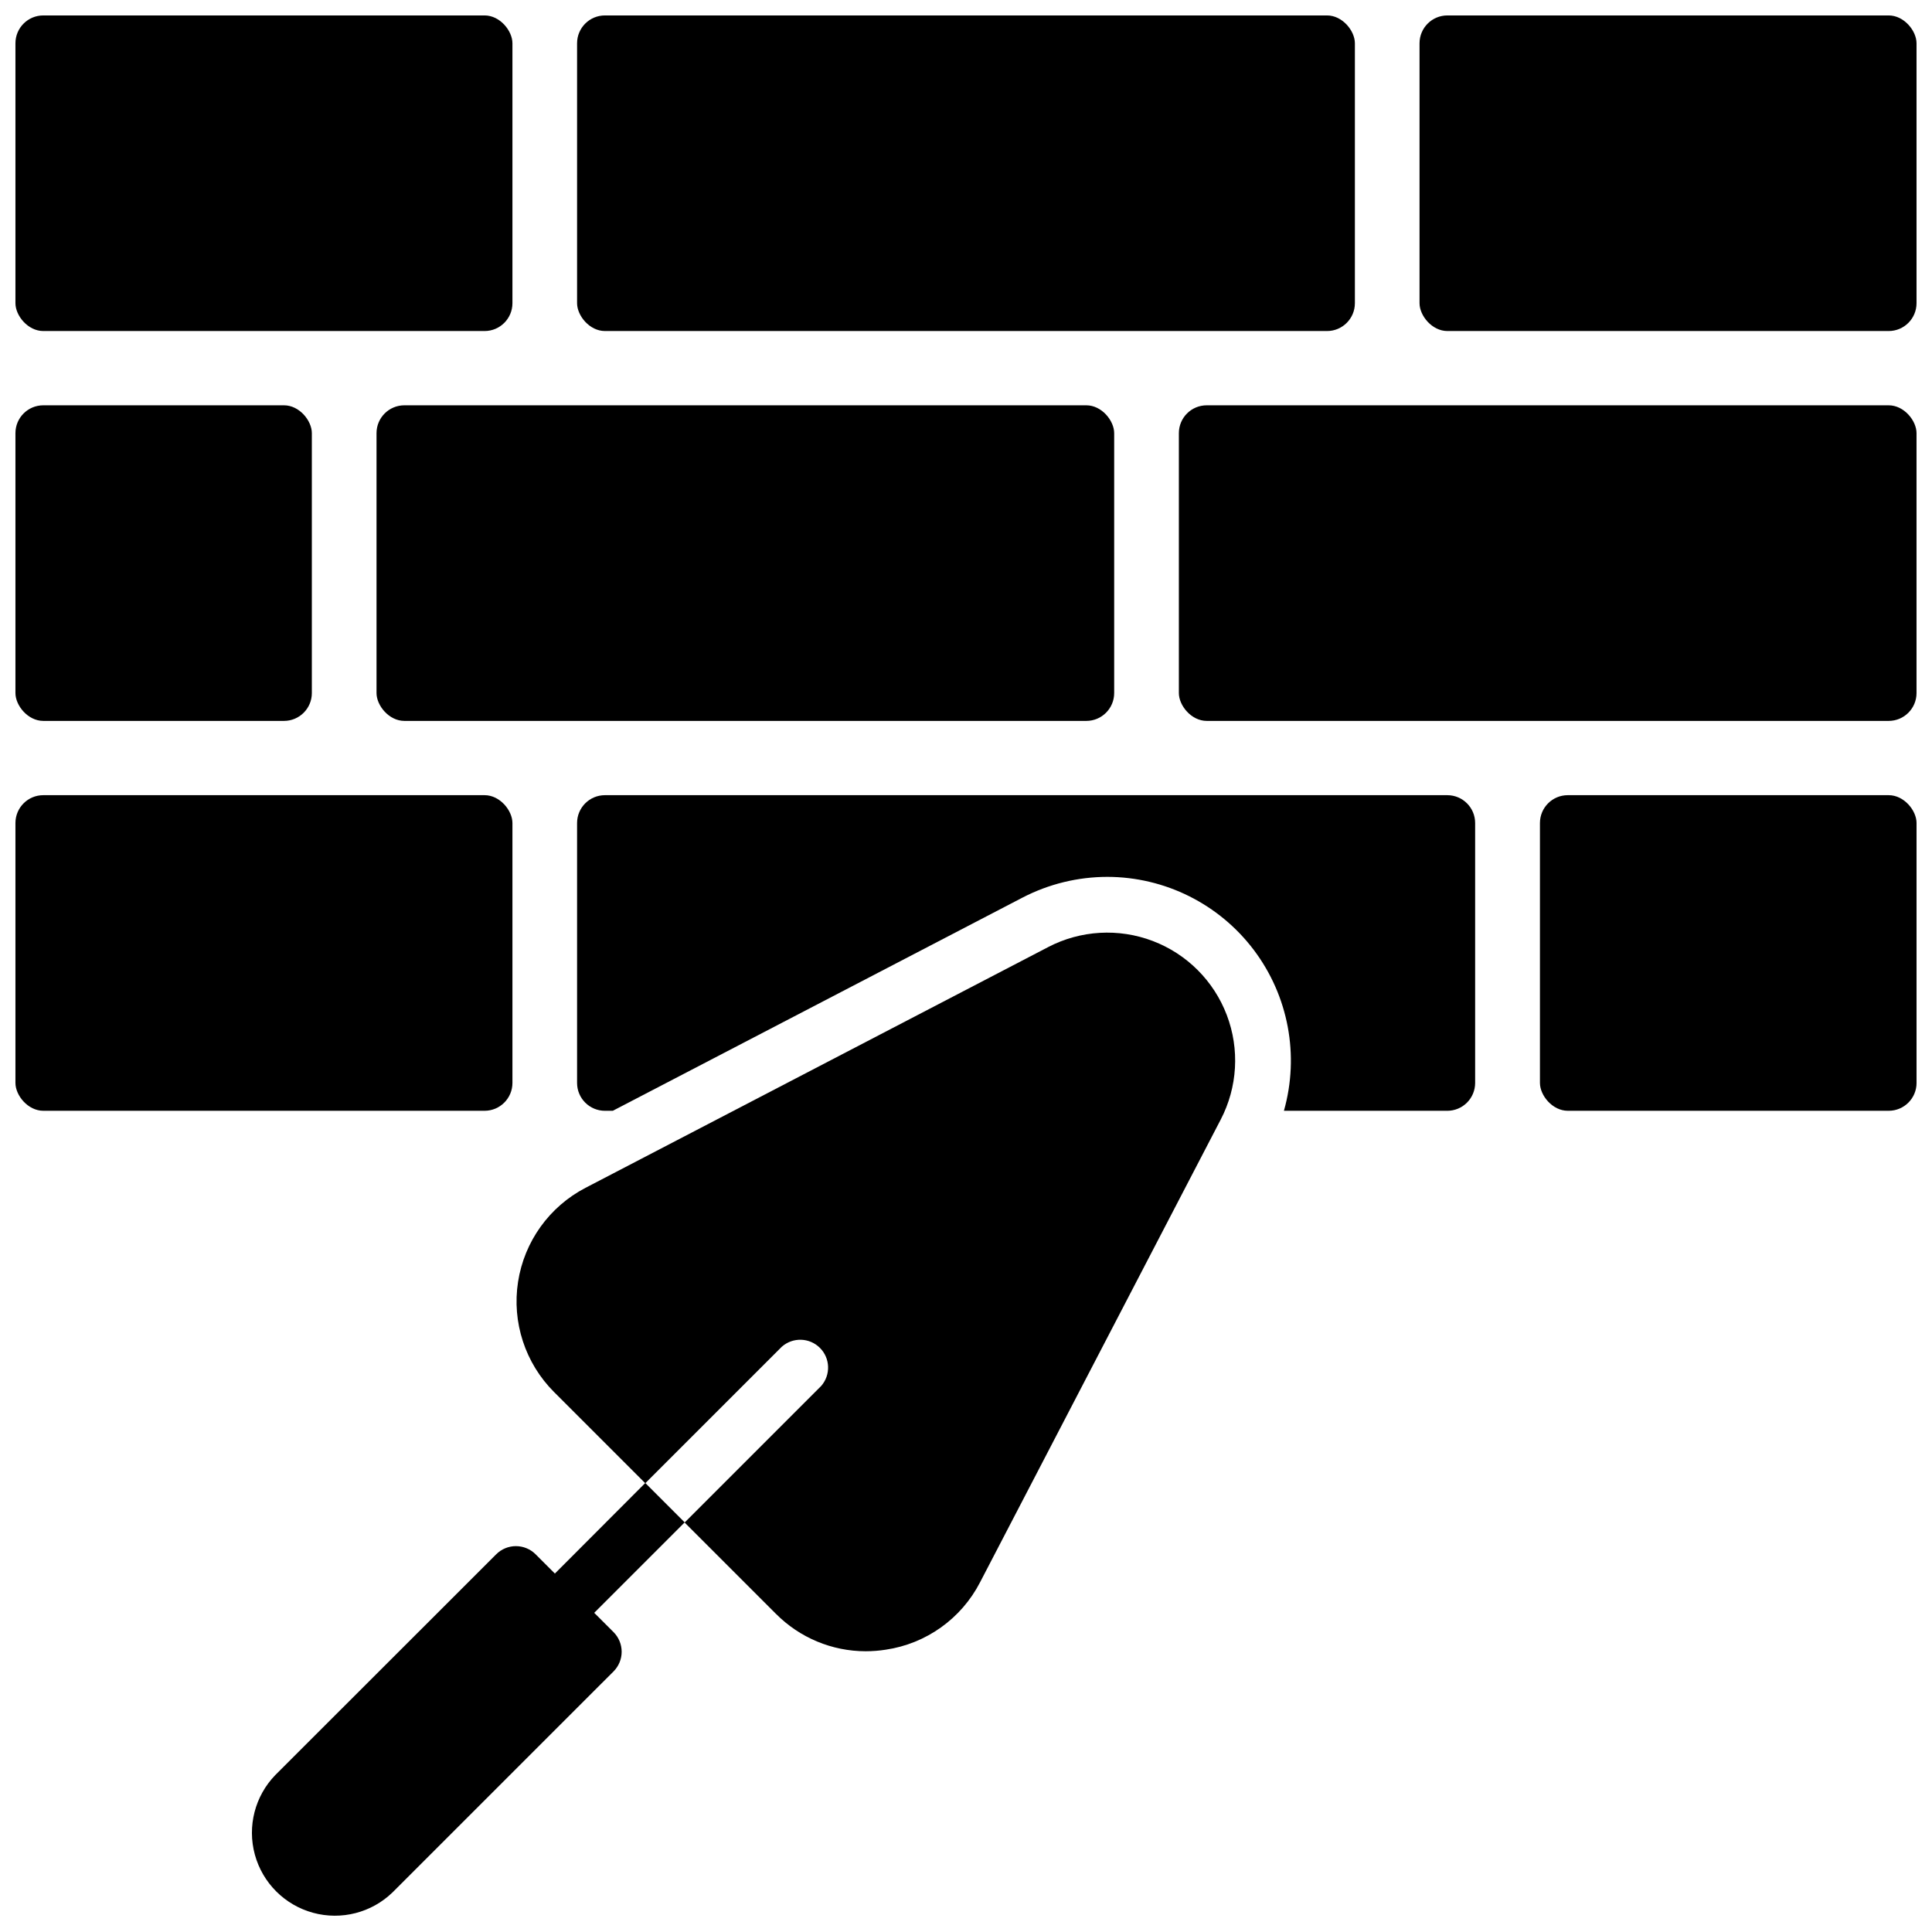
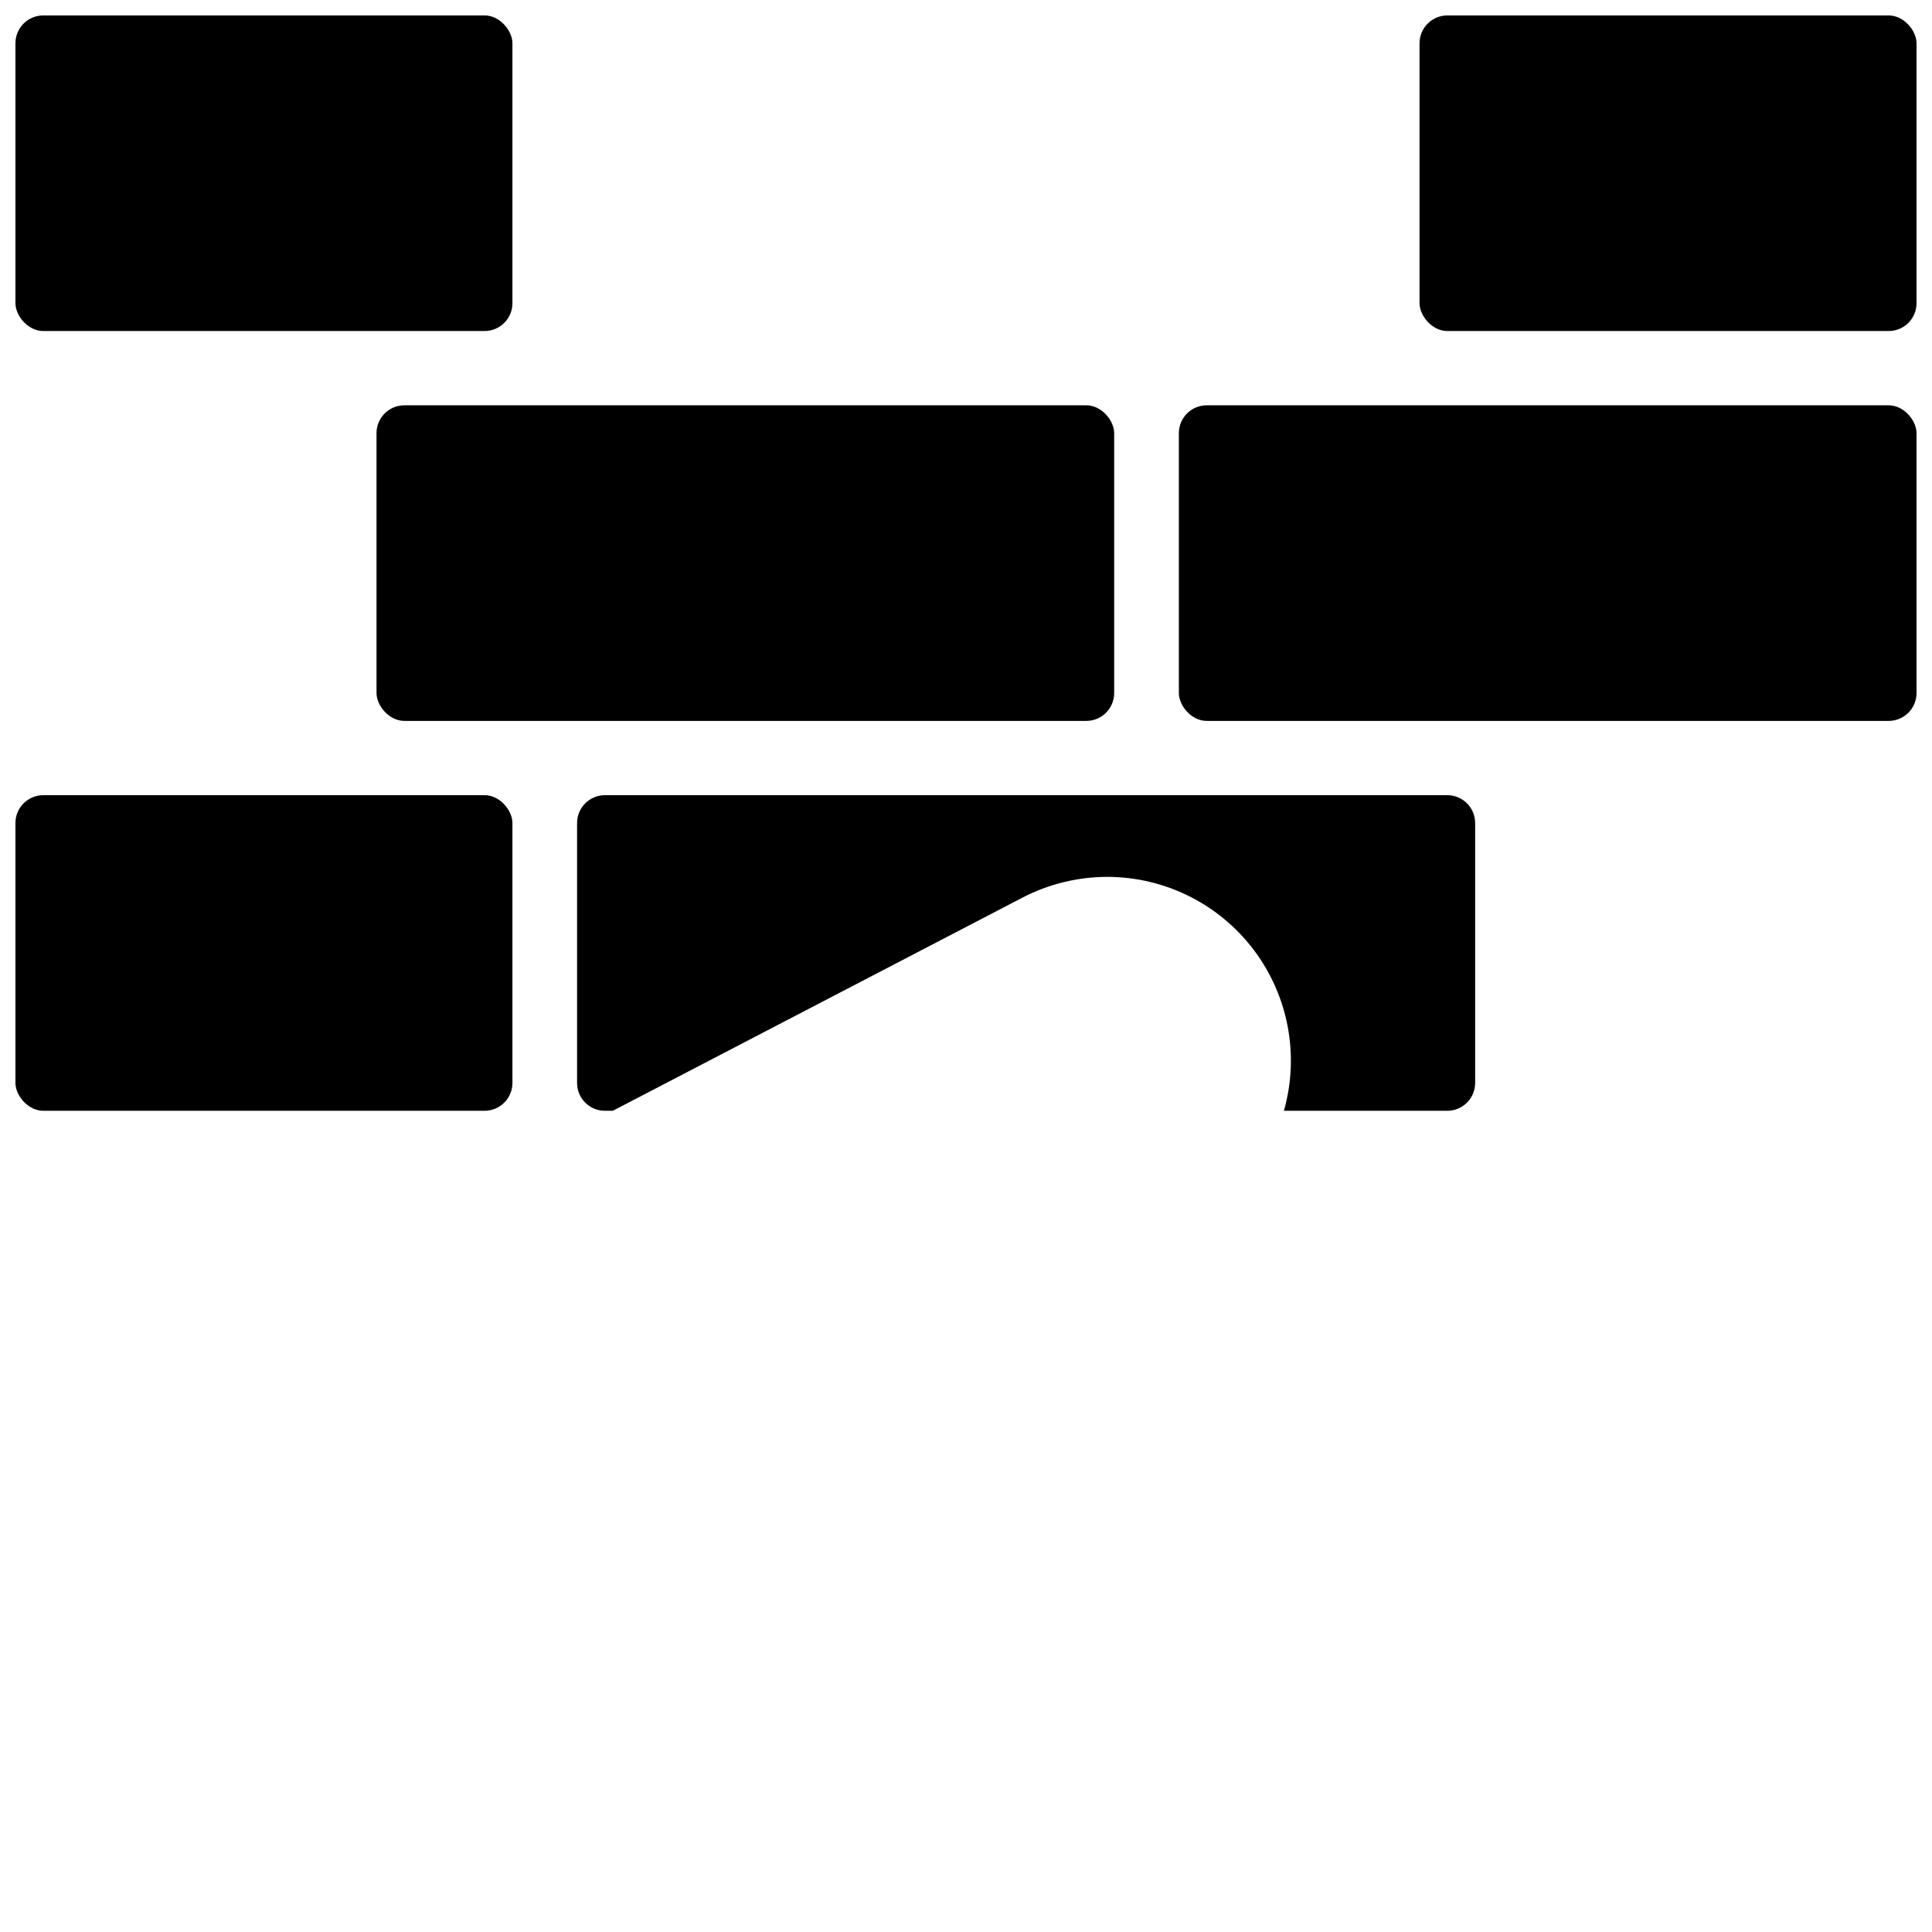
<svg xmlns="http://www.w3.org/2000/svg" width="800px" height="800px" version="1.1" viewBox="144 144 512 512">
  <defs>
    <clipPath id="h">
      <path d="m520 148.09h131.9v83.906h-131.9z" />
    </clipPath>
    <clipPath id="g">
      <path d="m296 148.09h208v83.906h-208z" />
    </clipPath>
    <clipPath id="f">
      <path d="m148.09 148.09h131.91v83.906h-131.91z" />
    </clipPath>
    <clipPath id="e">
      <path d="m456 251h195.9v85h-195.9z" />
    </clipPath>
    <clipPath id="d">
      <path d="m148.09 251h78.906v85h-78.906z" />
    </clipPath>
    <clipPath id="c">
-       <path d="m552 354h99.902v85h-99.902z" />
-     </clipPath>
+       </clipPath>
    <clipPath id="b">
      <path d="m148.09 354h131.91v85h-131.91z" />
    </clipPath>
    <clipPath id="a">
      <path d="m210 537h116v114.9h-116z" />
    </clipPath>
  </defs>
  <g clip-path="url(#h)">
    <path d="m527.57 148.09h116.95c4.074 0 7.379 4.074 7.379 7.379v68.879c0 4.074-3.305 7.379-7.379 7.379h-116.95c-4.074 0-7.379-4.074-7.379-7.379v-68.879c0-4.074 3.305-7.379 7.379-7.379z" />
  </g>
  <g clip-path="url(#g)">
-     <path d="m304.31 148.09h191.37c4.074 0 7.379 4.074 7.379 7.379v68.879c0 4.074-3.305 7.379-7.379 7.379h-191.37c-4.074 0-7.379-4.074-7.379-7.379v-68.879c0-4.074 3.305-7.379 7.379-7.379z" />
-   </g>
+     </g>
  <g clip-path="url(#f)">
    <path d="m155.47 148.09h116.95c4.074 0 7.379 4.074 7.379 7.379v68.879c0 4.074-3.305 7.379-7.379 7.379h-116.95c-4.074 0-7.379-4.074-7.379-7.379v-68.879c0-4.074 3.305-7.379 7.379-7.379z" />
  </g>
  <g clip-path="url(#e)">
    <path d="m463.79 251.41h180.73c4.074 0 7.379 4.074 7.379 7.379v68.879c0 4.074-3.305 7.379-7.379 7.379h-180.73c-4.074 0-7.379-4.074-7.379-7.379v-68.879c0-4.074 3.305-7.379 7.379-7.379z" />
  </g>
  <path d="m251.16 251.41h180.73c4.074 0 7.379 4.074 7.379 7.379v68.879c0 4.074-3.305 7.379-7.379 7.379h-180.73c-4.074 0-7.379-4.074-7.379-7.379v-68.879c0-4.074 3.305-7.379 7.379-7.379z" />
  <g clip-path="url(#d)">
-     <path d="m155.47 251.41h63.793c4.074 0 7.379 4.074 7.379 7.379v68.879c0 4.074-3.305 7.379-7.379 7.379h-63.793c-4.074 0-7.379-4.074-7.379-7.379v-68.879c0-4.074 3.305-7.379 7.379-7.379z" />
-   </g>
+     </g>
  <g clip-path="url(#c)">
    <path d="m559.48 354.73h85.047c4.074 0 7.379 4.074 7.379 7.379v68.879c0 4.074-3.305 7.379-7.379 7.379h-85.047c-4.074 0-7.379-4.074-7.379-7.379v-68.879c0-4.074 3.305-7.379 7.379-7.379z" />
  </g>
  <g clip-path="url(#b)">
    <path d="m155.47 354.73h116.95c4.074 0 7.379 4.074 7.379 7.379v68.879c0 4.074-3.305 7.379-7.379 7.379h-116.95c-4.074 0-7.379-4.074-7.379-7.379v-68.879c0-4.074 3.305-7.379 7.379-7.379z" />
  </g>
  <path d="m527.57 354.73h-223.26c-4.074 0-7.379 3.305-7.379 7.379v68.883c0 4.074 3.305 7.379 7.379 7.379h2.086l108.57-56.492c6.957-3.609 14.676-5.496 22.516-5.5 15.25 0.027 29.605 7.199 38.789 19.371 9.188 12.176 12.137 27.949 7.981 42.621h43.297c1.957 0 3.832-0.777 5.215-2.16 1.387-1.387 2.164-3.262 2.164-5.219v-68.883c0-4.062-3.285-7.363-7.352-7.379z" />
-   <path d="m421.77 394.99-122.58 63.785c-9.602 4.984-16.25 14.246-17.902 24.938-1.652 10.691 1.891 21.531 9.539 29.184l24.176 24.176 36.191-36.184h0.004c2.922-2.57 7.34-2.434 10.094 0.32 2.754 2.75 2.894 7.168 0.324 10.094l-36.184 36.184 24.176 24.176 0.004-0.004c6.297 6.356 14.867 9.934 23.812 9.941 1.773-0.004 3.543-0.141 5.293-0.414 10.719-1.574 20.023-8.215 24.996-17.84l63.781-122.63c4.473-8.582 5.062-18.668 1.621-27.715s-10.586-16.191-19.629-19.633c-9.047-3.438-19.133-2.848-27.719 1.621z" />
  <g clip-path="url(#a)">
-     <path d="m291.05 561.01-5.109-5.109c-1.383-1.383-3.262-2.16-5.219-2.16-1.957 0-3.836 0.777-5.219 2.16l-58.531 58.492c-5.414 5.578-7.481 13.602-5.43 21.105 2.051 7.5 7.91 13.359 15.41 15.406 7.5 2.051 15.527-0.012 21.105-5.43l58.527-58.516c1.387-1.387 2.164-3.266 2.164-5.223s-0.777-3.836-2.164-5.219l-5.106-5.098 23.969-23.969-10.441-10.441z" />
-   </g>
+     </g>
</svg>